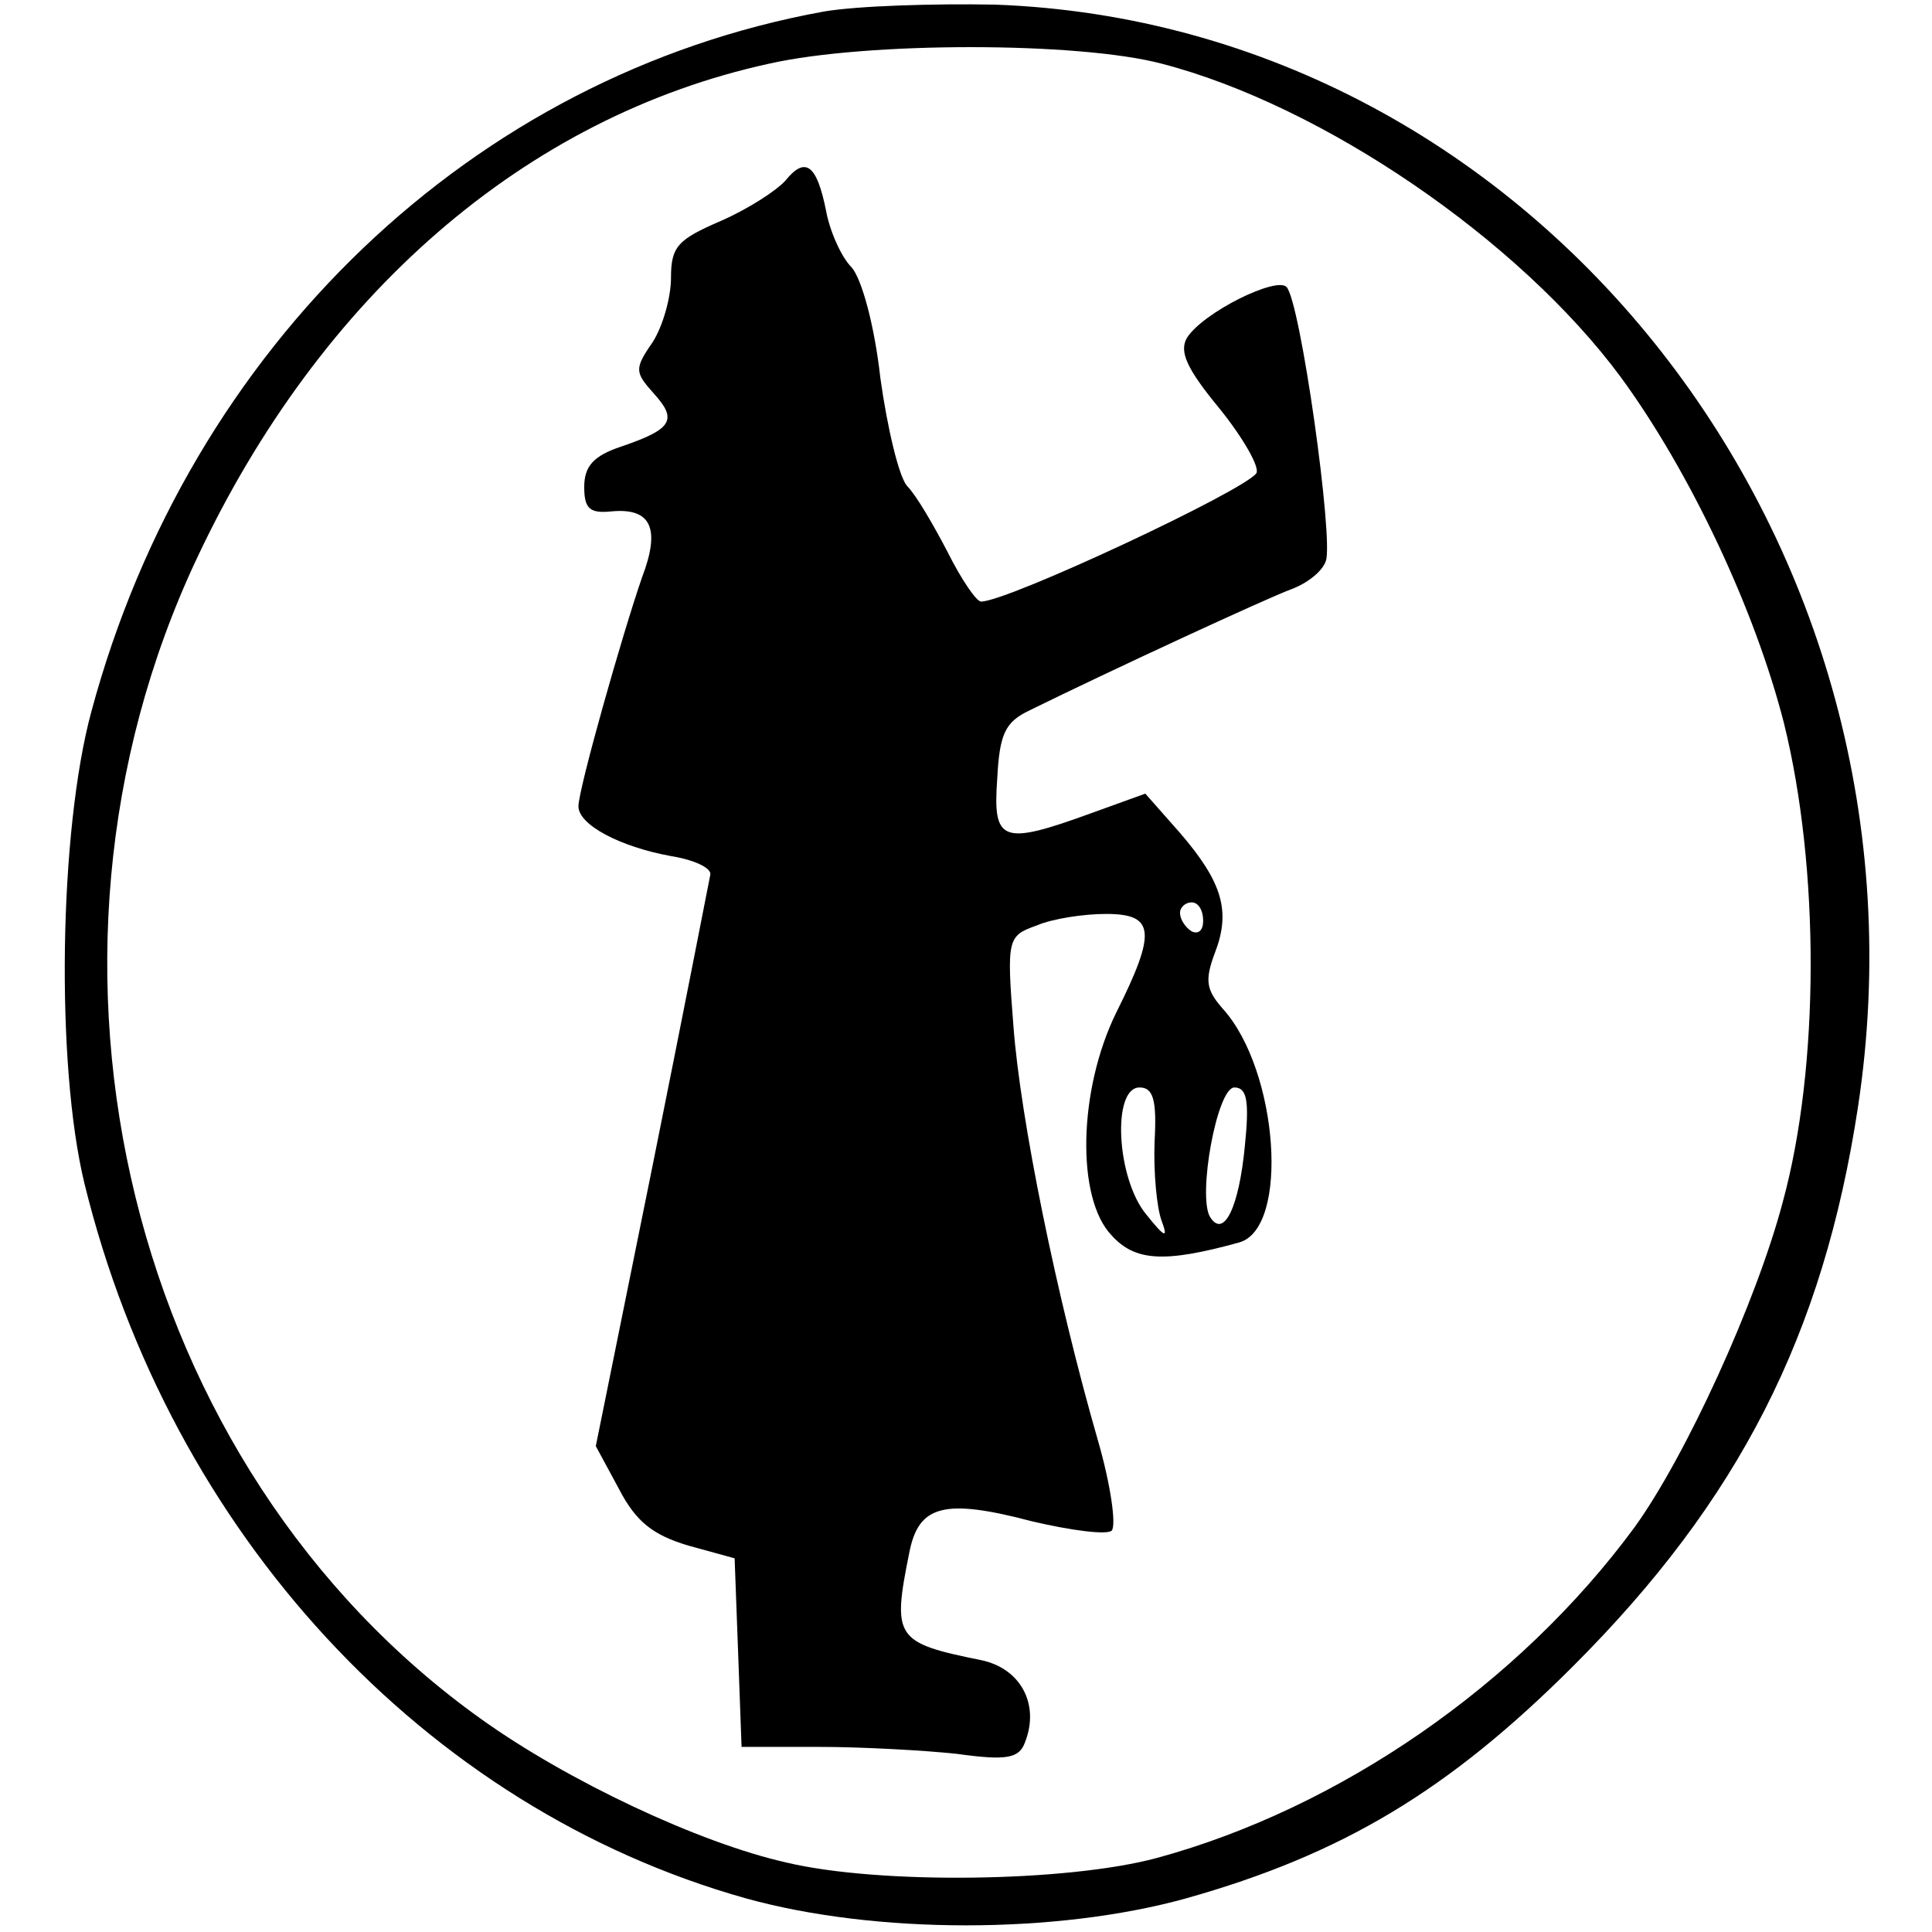
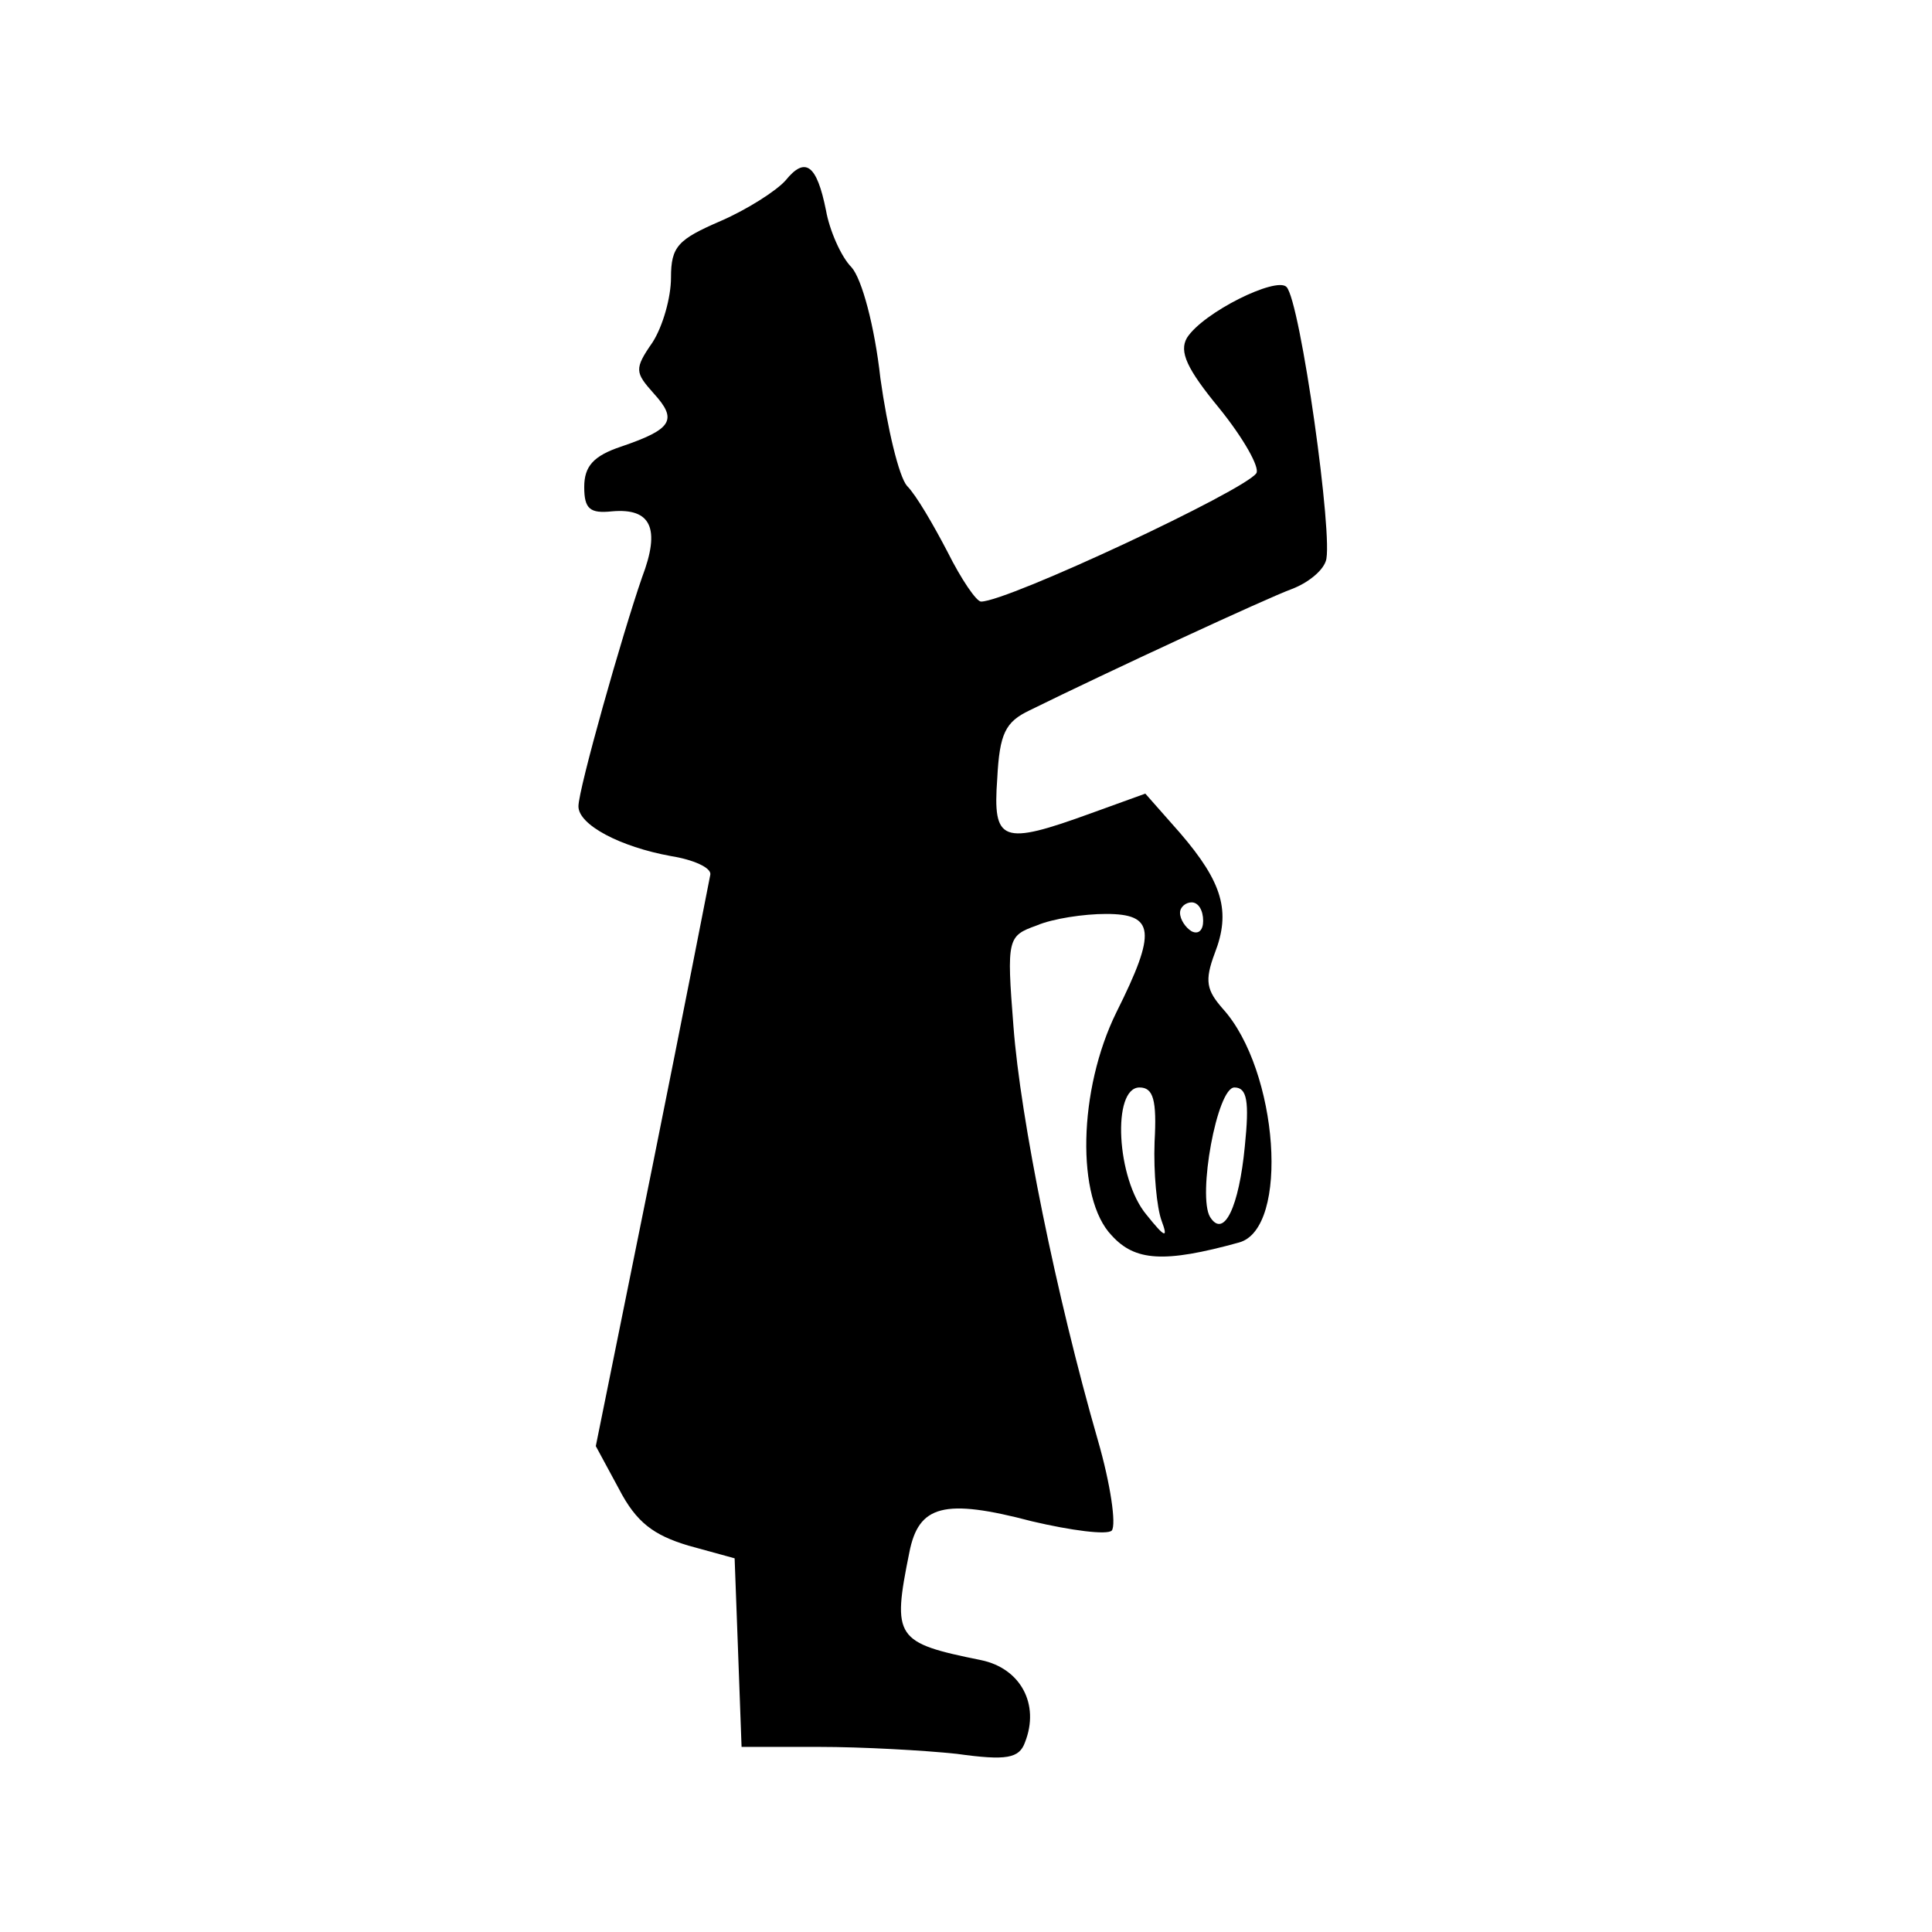
<svg xmlns="http://www.w3.org/2000/svg" version="1.0" width="167pt" height="167pt" viewBox="0 0 167 167" preserveAspectRatio="xMidYMid meet">
  <g transform="translate(0,167) scale(0.1,-0.1)" fill="#000000" stroke="none">
-     <path d="M712 1660 c-303 -55 -548 -289 -633 -605 -28 -103 -31 -305 -6 -408 74 -302 294 -540 572 -618 112 -31 268 -31 380 0 135 38 227 93 335 201 143 143 216 286 246 483 74 487 -278 936 -746 953 -52 1 -119 -1 -148 -6z m292 -45 c139 -36 309 -152 397 -271 60 -82 116 -201 141 -299 31 -125 31 -297 -1 -414 -23 -87 -84 -220 -128 -281 -100 -136 -255 -243 -413 -286 -78 -21 -240 -23 -320 -4 -76 17 -190 71 -264 124 -304 217 -411 652 -246 1003 107 228 284 382 495 428 84 19 267 19 339 0z" />
    <path d="M679 1514 c-8 -9 -33 -25 -56 -35 -37 -16 -43 -22 -43 -49 0 -17 -7 -42 -16 -56 -16 -23 -15 -26 1 -44 21 -23 16 -31 -28 -46 -24 -8 -32 -17 -32 -35 0 -19 5 -23 24 -21 34 3 42 -15 26 -57 -17 -49 -55 -183 -55 -198 0 -16 36 -35 80 -43 19 -3 35 -10 34 -16 -1 -5 -23 -118 -50 -252 l-49 -242 20 -37 c15 -29 30 -40 60 -49 l40 -11 3 -81 3 -82 67 0 c37 0 91 -3 119 -6 43 -6 54 -4 59 10 13 33 -4 64 -38 71 -74 15 -77 19 -62 93 8 41 30 47 106 27 34 -8 65 -12 69 -8 4 5 -1 40 -12 78 -36 125 -67 278 -73 358 -6 76 -5 78 20 87 14 6 41 10 60 10 42 0 44 -15 9 -85 -33 -67 -35 -161 -4 -193 20 -22 45 -24 110 -6 44 12 34 149 -14 202 -14 16 -16 24 -7 48 14 36 7 61 -30 104 l-30 34 -47 -17 c-77 -28 -85 -25 -81 30 2 39 7 49 28 59 67 33 205 97 227 105 13 5 26 15 29 24 7 18 -22 225 -34 237 -9 9 -72 -22 -86 -44 -7 -12 0 -27 28 -61 21 -26 35 -51 32 -56 -10 -15 -215 -111 -238 -111 -4 0 -17 19 -29 43 -12 23 -27 49 -35 57 -7 8 -17 50 -23 93 -5 45 -16 86 -25 96 -9 9 -19 32 -22 49 -8 40 -18 47 -35 26z m361 -640 c0 -8 -4 -12 -10 -9 -5 3 -10 10 -10 16 0 5 5 9 10 9 6 0 10 -7 10 -16z m-42 -191 c-1 -27 2 -57 6 -68 6 -16 3 -15 -13 5 -26 31 -30 110 -6 110 12 0 15 -11 13 -47z m78 -4 c-5 -52 -18 -80 -30 -61 -11 18 6 112 21 112 11 0 13 -12 9 -51z" />
  </g>
</svg>